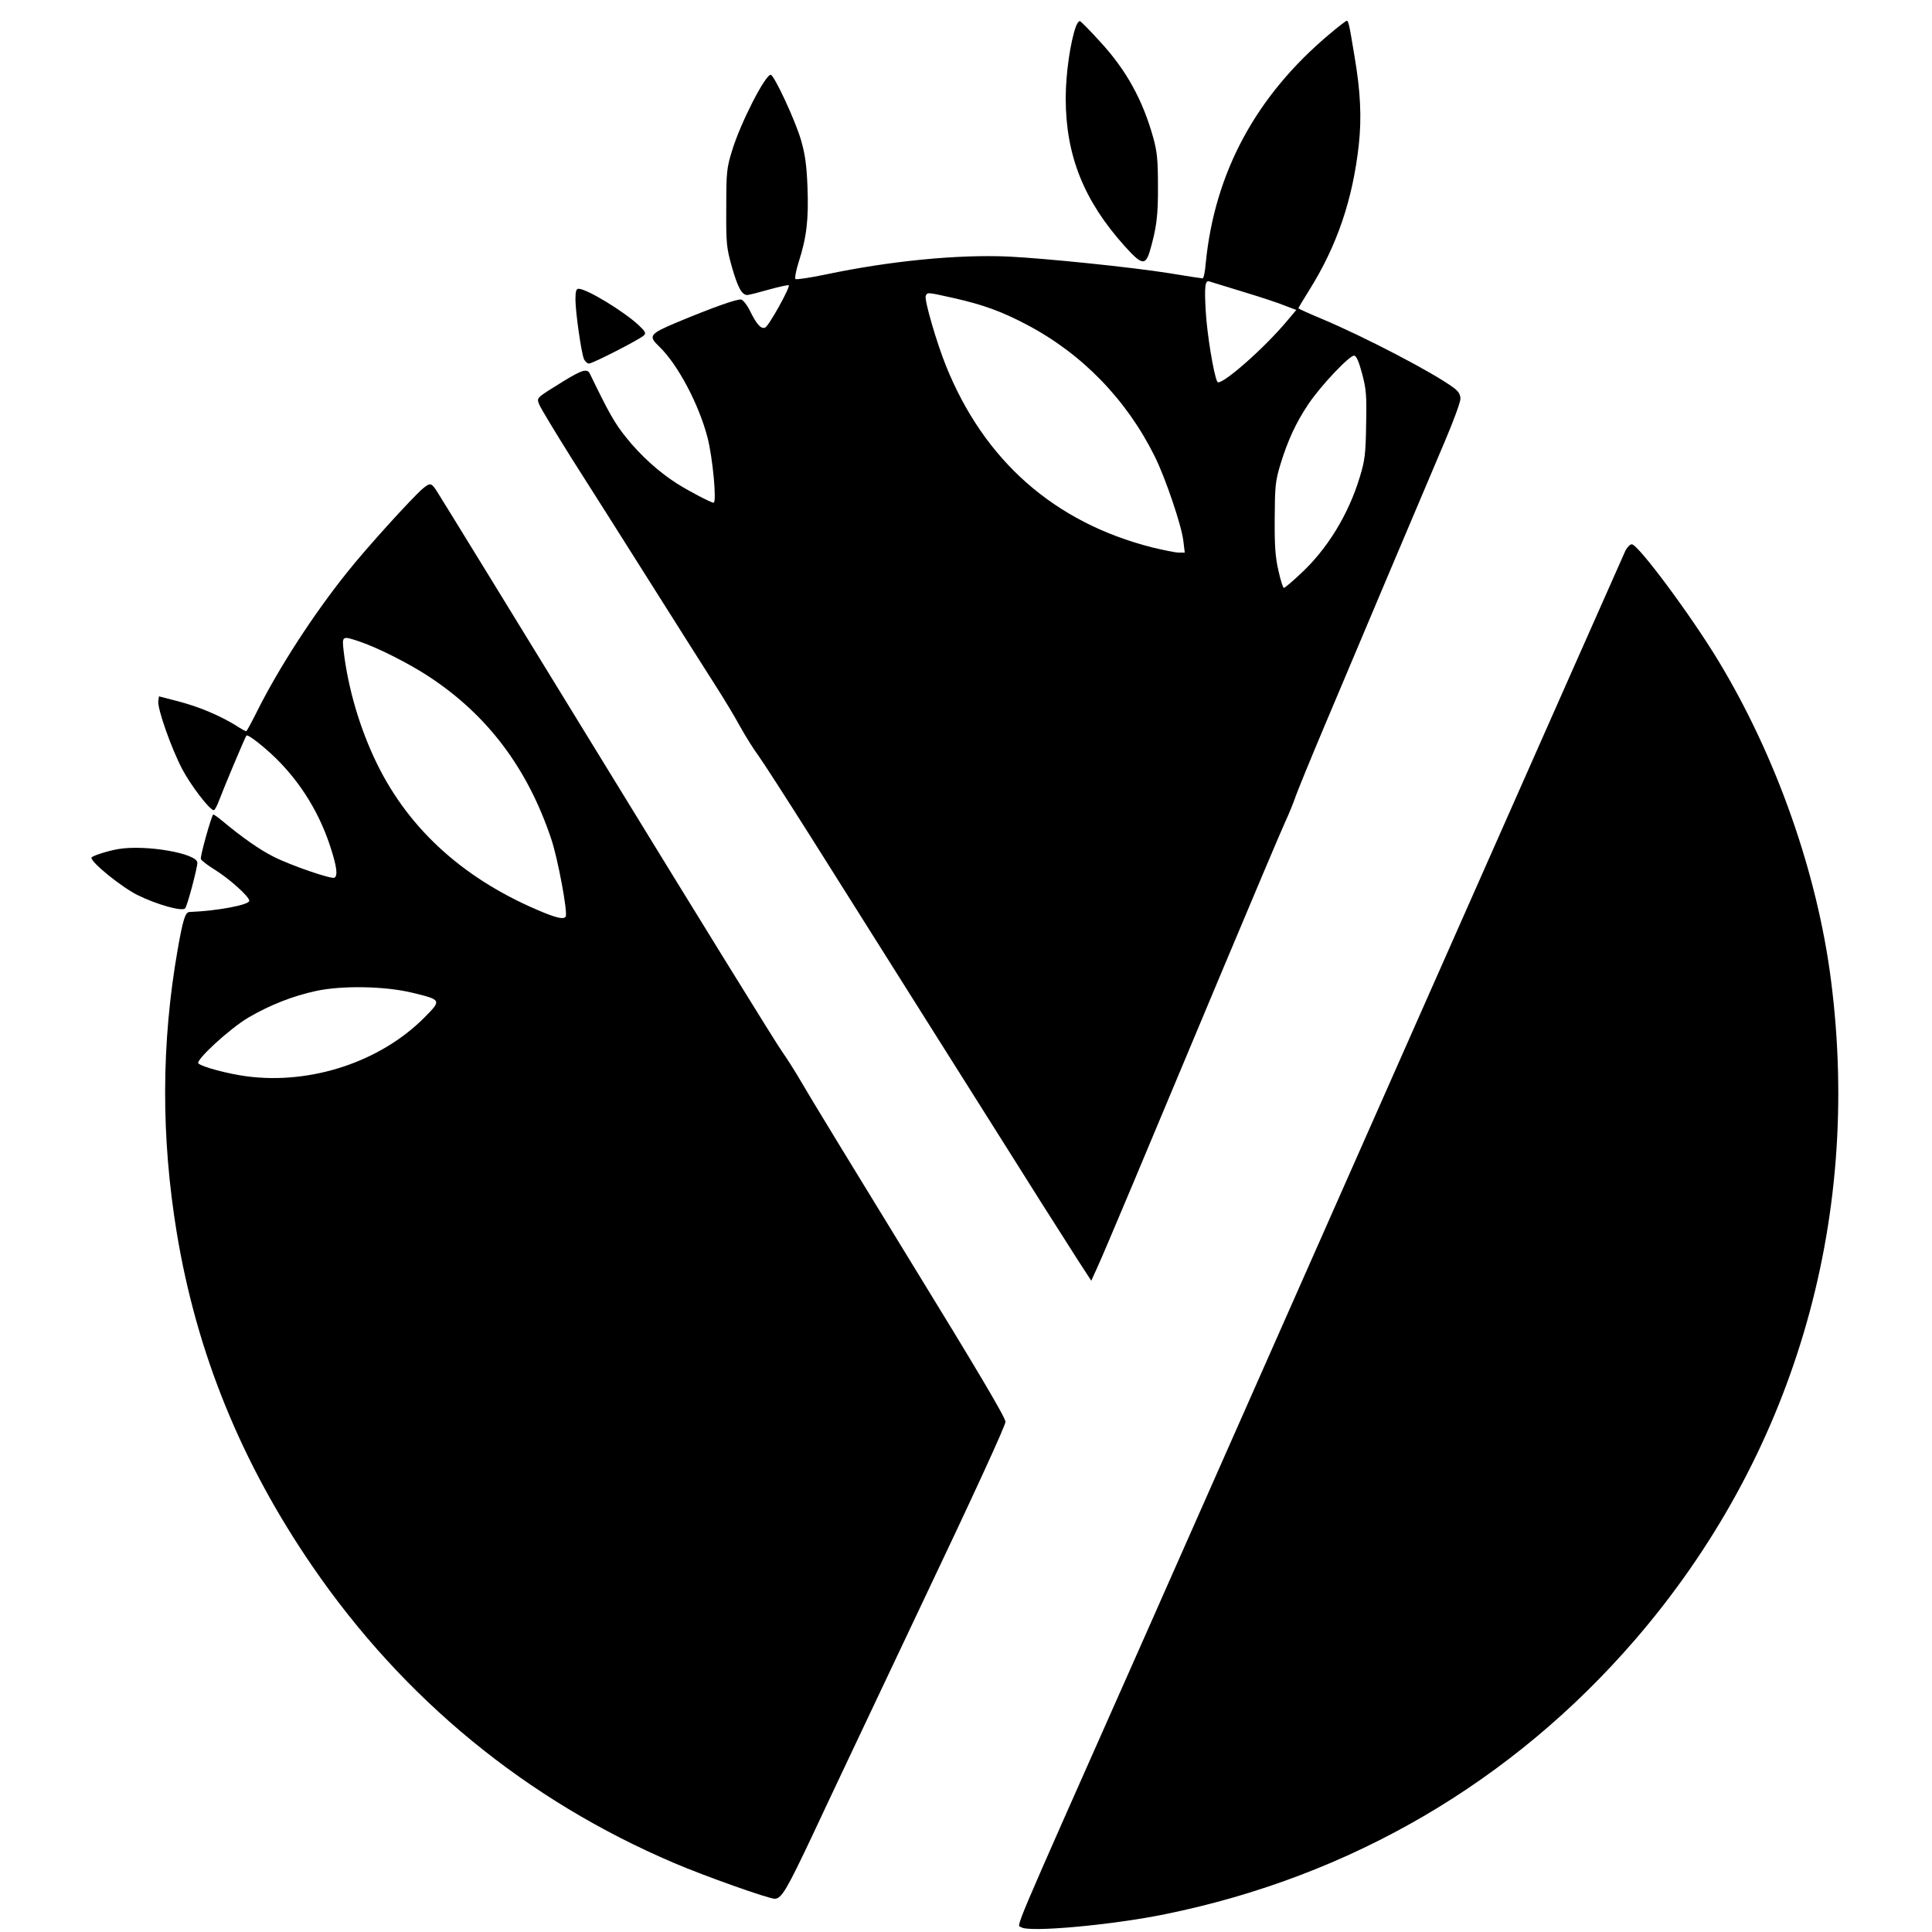
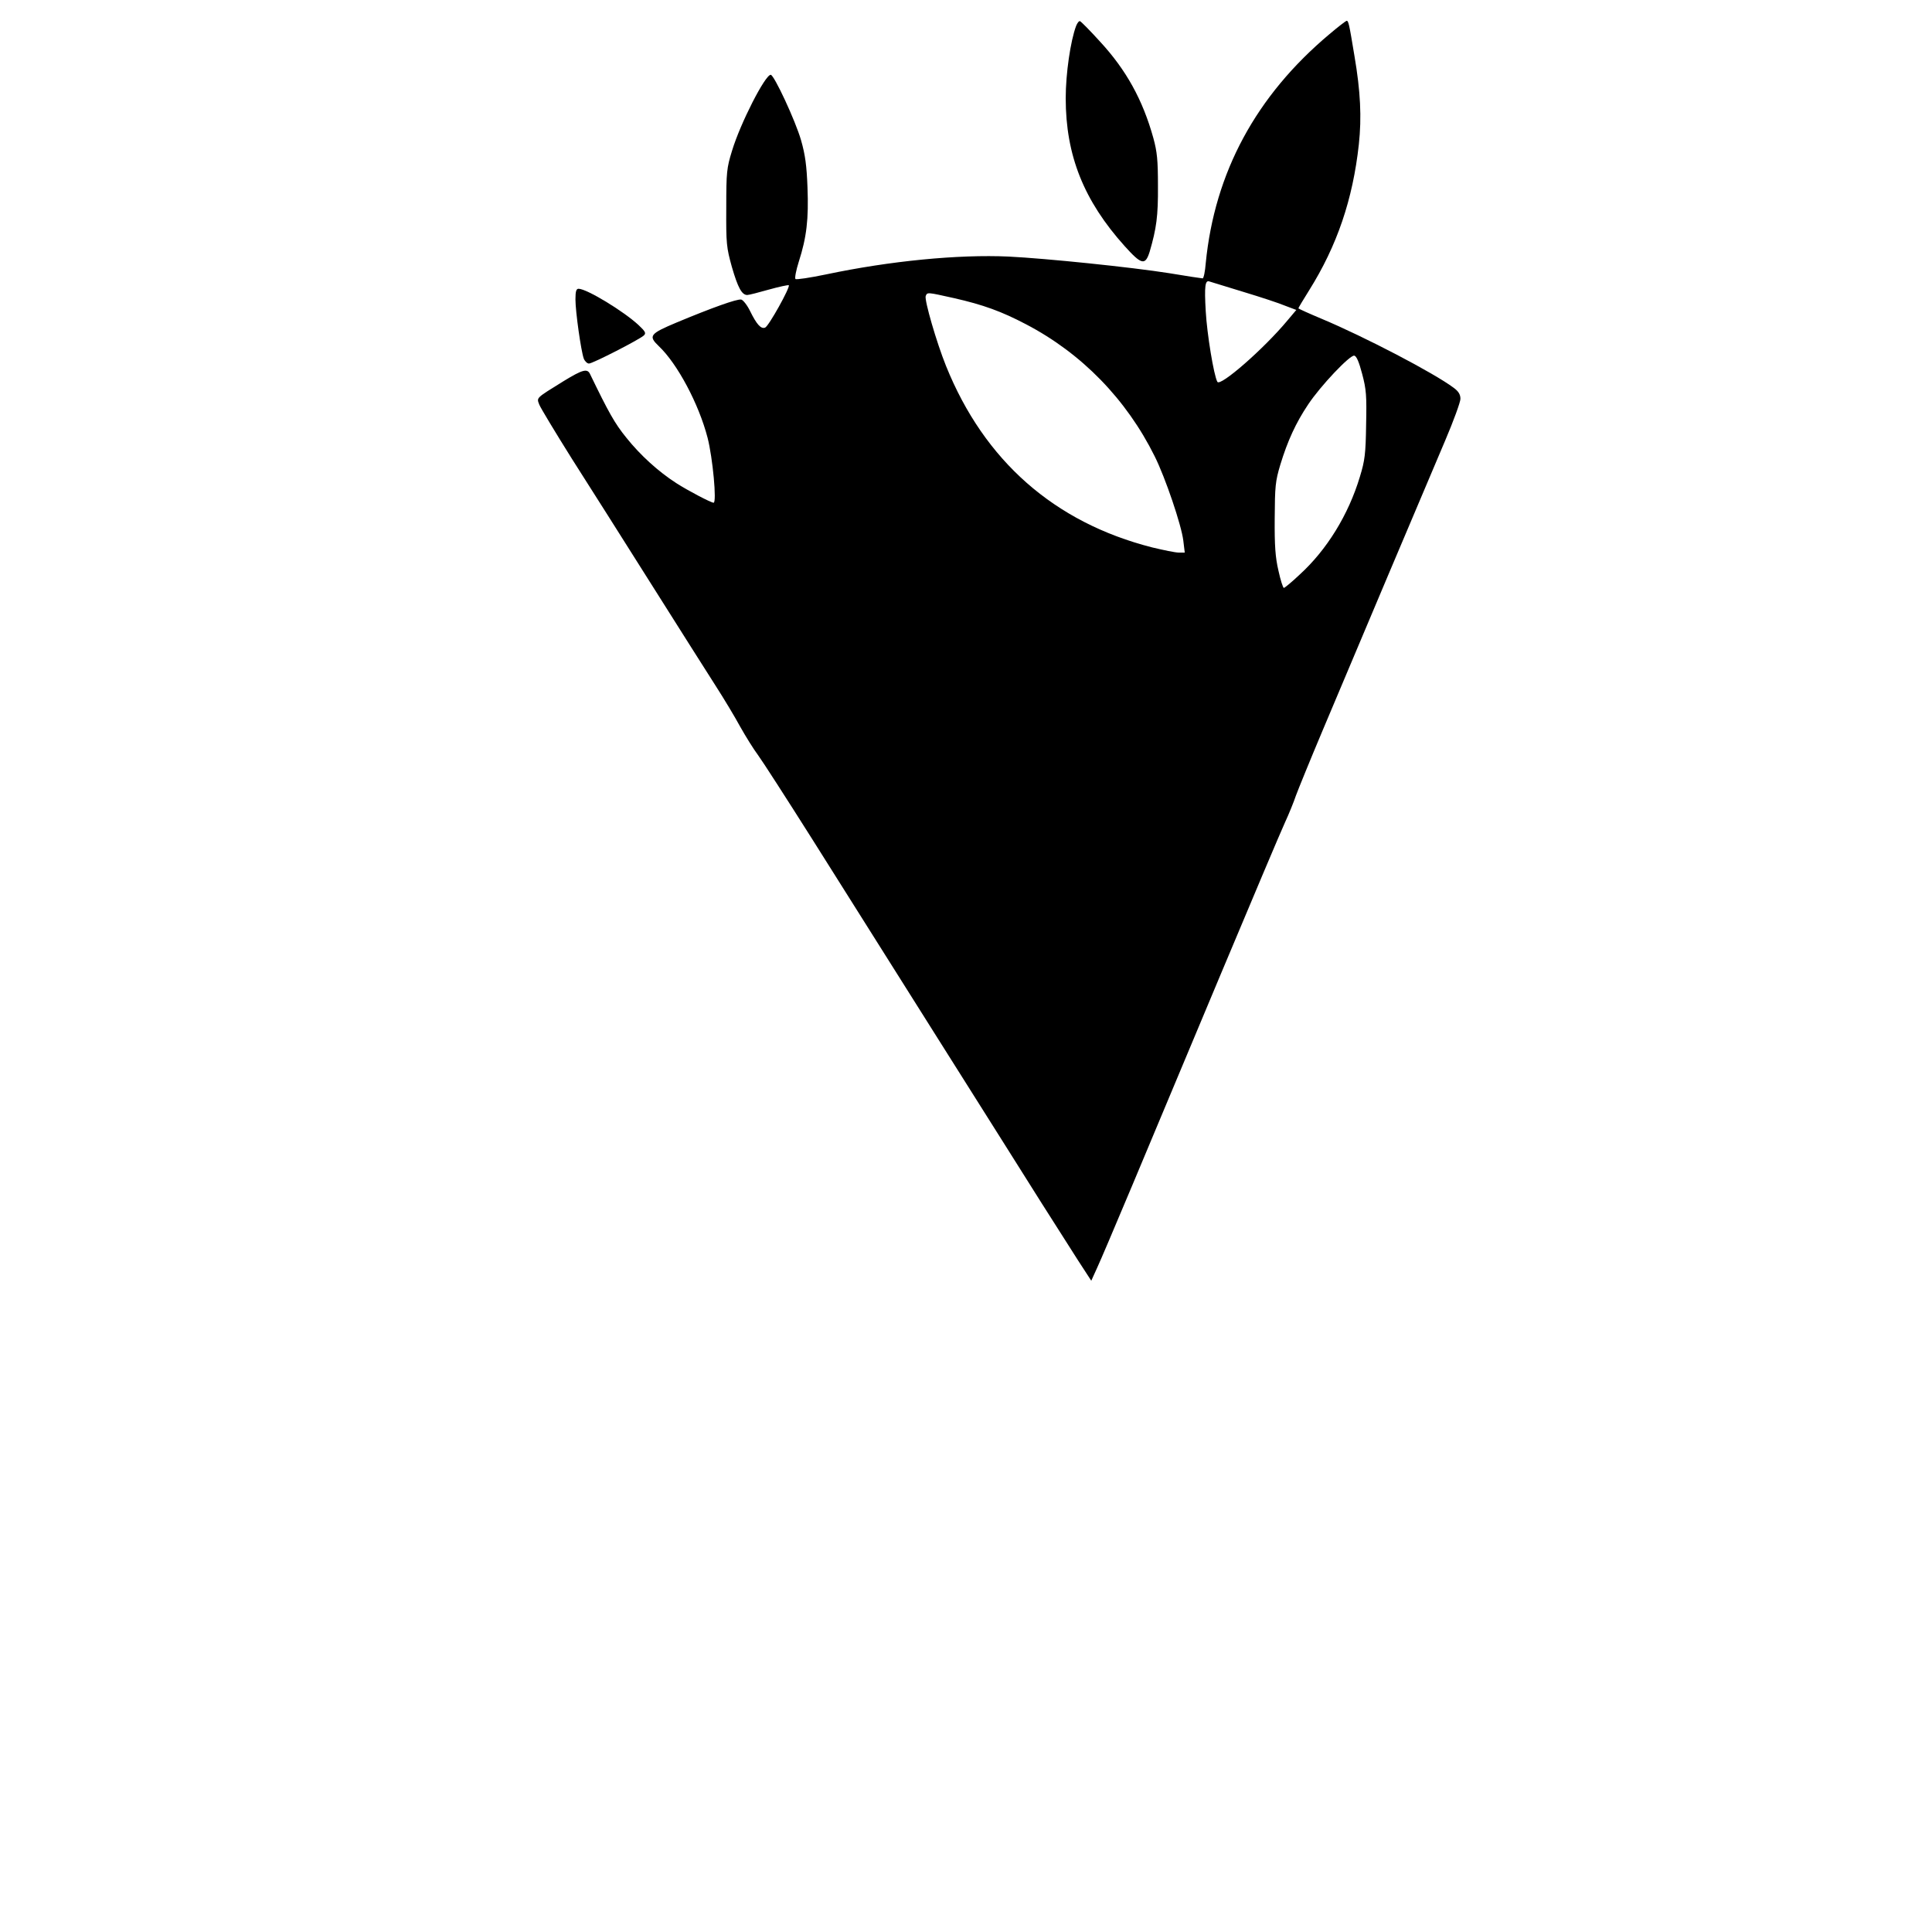
<svg xmlns="http://www.w3.org/2000/svg" version="1.0" width="930pt" height="930pt" viewBox="0 0 930 930" preserveAspectRatio="xMidYMid meet">
  <g transform="translate(0,930) scale(0.1,-0.1)" fill="#000000" stroke="none">
    <path d="M5180 9175 c-27 -72 -50 -229 -50 -348 0 -275 87 -493 284 -712 81 -90 99 -94 120 -27 33 113 41 172 40 317 0 124 -4 164 -22 230 -51 184 -131 329 -258 466 -47 52 -90 95 -95 97 -5 2 -13 -8 -19 -23z" />
    <path d="M6400 9136 c-354 -297 -553 -666 -596 -1103 -3 -40 -10 -73 -15 -73 -5 0 -77 11 -161 25 -183 29 -592 71 -773 80 -243 11 -571 -21 -879 -86 -77 -16 -143 -26 -147 -22 -4 5 3 42 16 83 38 118 48 206 42 358 -4 106 -11 157 -31 227 -27 94 -130 315 -146 315 -27 0 -146 -233 -186 -365 -26 -84 -28 -103 -28 -275 -1 -174 1 -191 27 -285 29 -100 48 -135 74 -135 8 0 55 12 104 26 50 14 93 23 96 21 8 -9 -97 -198 -114 -204 -20 -8 -41 16 -72 79 -14 29 -34 54 -43 56 -20 4 -142 -40 -310 -110 -131 -55 -138 -65 -87 -114 90 -85 193 -279 235 -441 25 -97 45 -313 29 -313 -12 0 -123 58 -179 94 -87 56 -173 134 -241 219 -56 69 -85 121 -175 307 -13 27 -36 21 -126 -34 -137 -85 -131 -79 -118 -114 7 -17 77 -133 156 -259 80 -125 253 -399 385 -608 132 -209 271 -429 309 -488 38 -59 91 -147 117 -195 27 -48 65 -109 86 -137 20 -27 136 -207 258 -400 121 -192 395 -627 608 -965 213 -338 438 -694 498 -790 61 -96 140 -220 175 -275 l65 -100 29 64 c35 76 220 517 594 1411 151 360 290 689 309 730 19 41 43 100 53 130 11 30 68 170 127 310 190 452 454 1075 591 1398 41 96 74 187 74 202 0 21 -9 36 -32 53 -96 72 -430 246 -635 332 -62 26 -113 49 -113 51 0 2 23 41 52 87 134 214 210 437 239 702 14 130 8 255 -21 425 -26 158 -29 170 -38 170 -4 -1 -41 -29 -82 -64z m-415 -1241 c83 -25 174 -55 202 -67 l53 -20 -43 -51 c-113 -136 -324 -320 -337 -295 -17 30 -50 231 -56 340 -7 121 -3 151 18 143 7 -2 81 -25 163 -50z m-1393 -30 c141 -32 229 -64 347 -126 268 -140 483 -361 619 -635 52 -104 129 -332 138 -406 l7 -58 -29 0 c-16 0 -74 12 -128 25 -471 120 -808 417 -992 873 -46 114 -105 318 -98 337 8 19 6 19 136 -10z m1965 -365 c20 -75 22 -105 19 -245 -2 -139 -6 -172 -30 -250 -55 -183 -159 -352 -291 -472 -37 -35 -71 -63 -75 -63 -4 0 -16 37 -26 83 -15 64 -19 120 -18 252 1 154 3 178 27 258 35 115 75 202 134 290 59 89 201 239 222 235 11 -2 23 -31 38 -88z" />
    <path d="M2770 7859 c0 -60 27 -249 40 -285 5 -13 17 -24 25 -24 18 0 242 115 264 135 12 11 8 19 -25 50 -72 67 -250 175 -289 175 -11 0 -15 -12 -15 -51z" />
-     <path d="M2035 6948 c-55 -48 -273 -288 -364 -403 -162 -202 -327 -457 -432 -666 -27 -54 -51 -99 -54 -99 -3 0 -27 13 -53 30 -79 48 -175 88 -274 114 l-93 24 -3 -23 c-5 -36 63 -228 115 -327 42 -80 133 -198 152 -198 5 0 16 21 26 48 22 59 126 306 131 311 7 8 80 -49 144 -111 121 -120 211 -267 264 -436 28 -88 32 -127 16 -137 -14 -8 -208 58 -293 101 -66 33 -152 93 -250 175 -21 17 -39 30 -41 28 -10 -12 -64 -204 -59 -214 2 -7 32 -30 66 -51 70 -43 167 -130 167 -150 0 -20 -156 -49 -287 -54 -21 0 -32 -34 -58 -182 -79 -451 -80 -901 -4 -1363 96 -579 310 -1105 653 -1605 439 -640 1030 -1125 1741 -1428 147 -63 455 -172 484 -172 33 0 59 45 184 310 68 146 305 646 525 1111 247 519 402 857 402 875 0 20 -136 250 -463 782 -254 414 -487 796 -517 849 -30 52 -74 121 -96 152 -23 31 -403 646 -844 1366 -442 721 -811 1322 -822 1338 -23 33 -29 33 -63 5z m-302 -737 c90 -31 236 -105 332 -168 283 -186 475 -442 589 -783 32 -96 80 -355 69 -372 -8 -14 -38 -8 -103 18 -376 153 -648 395 -806 719 -82 168 -139 363 -160 543 -8 72 -7 72 79 43z m253 -1690 c140 -34 140 -35 58 -118 -212 -214 -547 -325 -857 -284 -90 12 -214 45 -232 62 -15 15 151 168 241 221 103 60 211 103 326 128 127 27 333 23 464 -9z" />
-     <path d="M7825 6651 c-8 -17 -462 -1042 -1009 -2278 -547 -1236 -1146 -2590 -1331 -3008 -639 -1440 -590 -1326 -569 -1342 35 -26 435 10 694 63 892 182 1668 635 2260 1320 758 878 1094 2005 944 3174 -66 517 -263 1077 -541 1537 -134 222 -388 563 -418 563 -8 0 -21 -13 -30 -29z" />
-     <path d="M570 5213 c-53 -9 -130 -34 -130 -42 0 -24 146 -142 223 -180 93 -46 213 -79 228 -64 10 10 59 194 59 220 0 45 -248 88 -380 66z" />
  </g>
</svg>